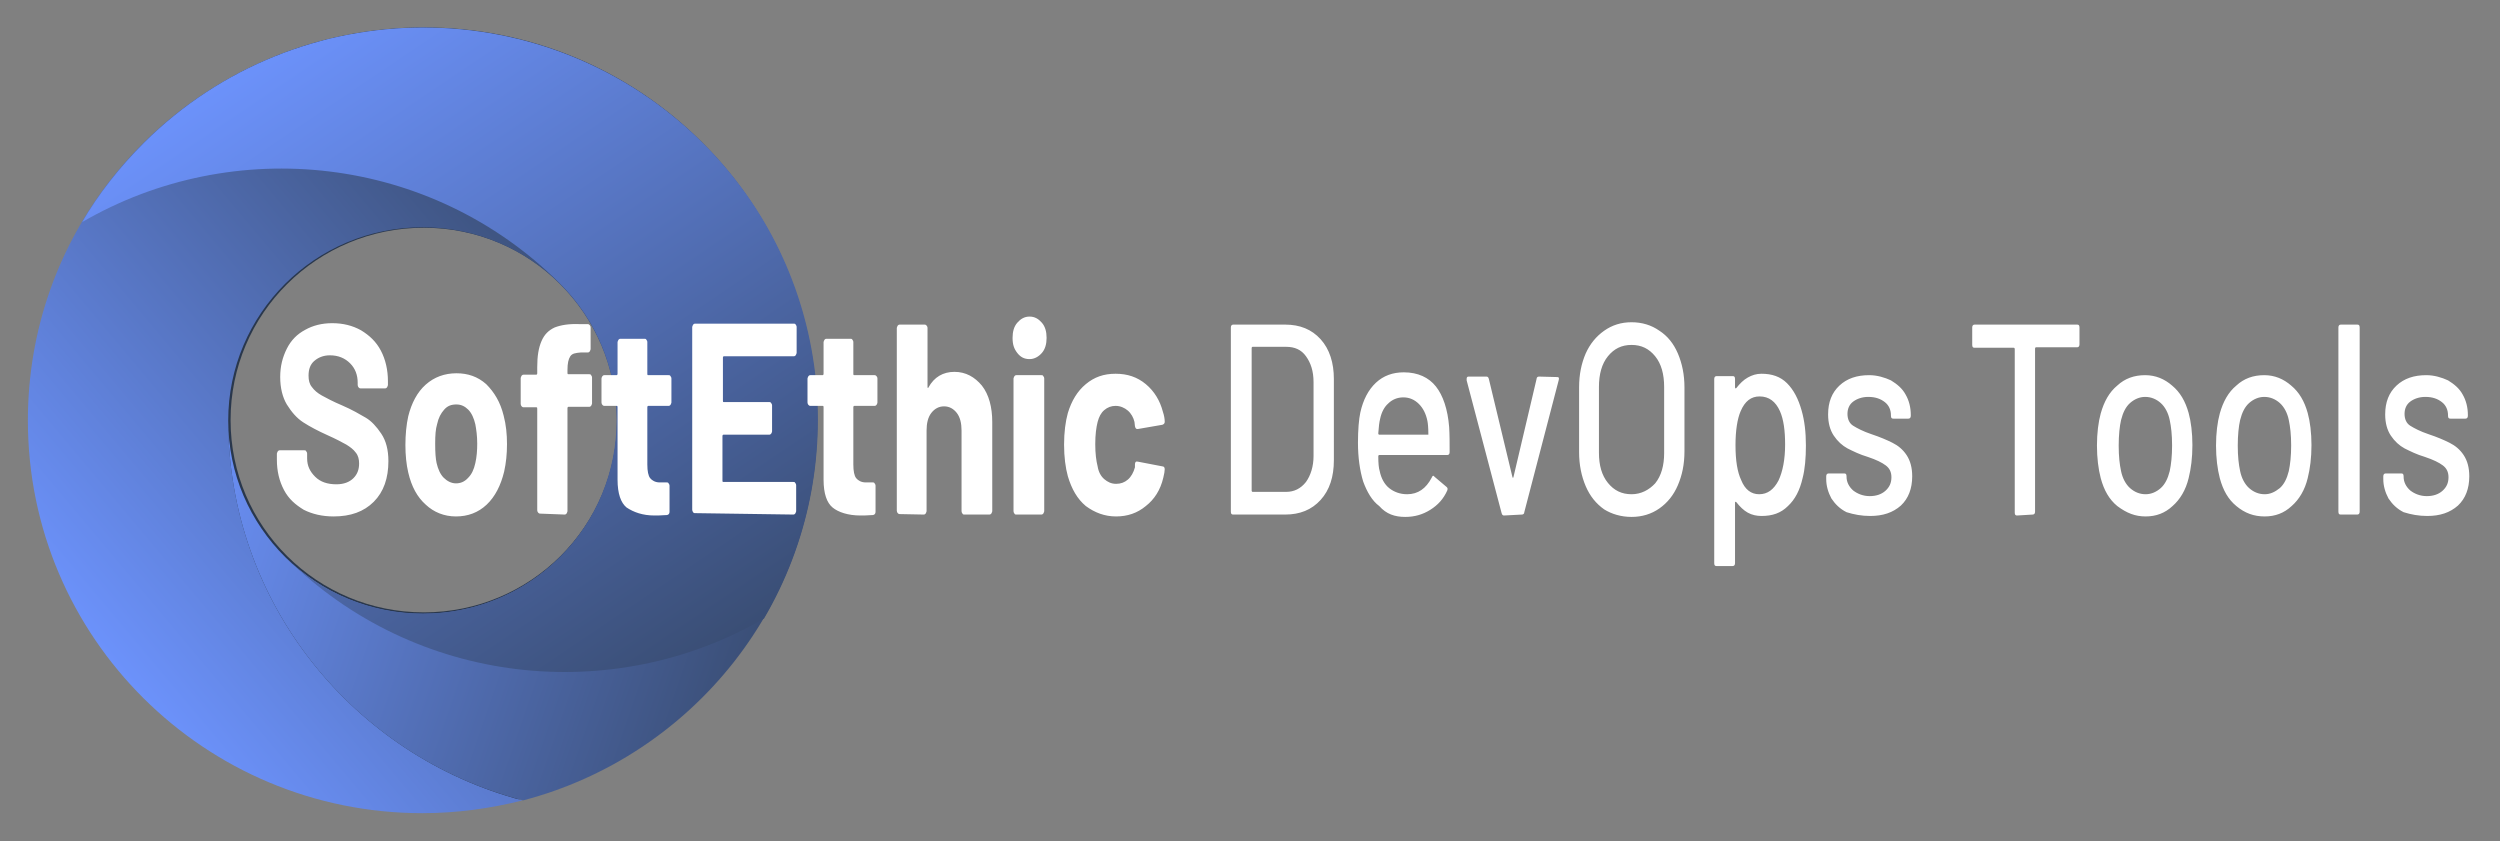
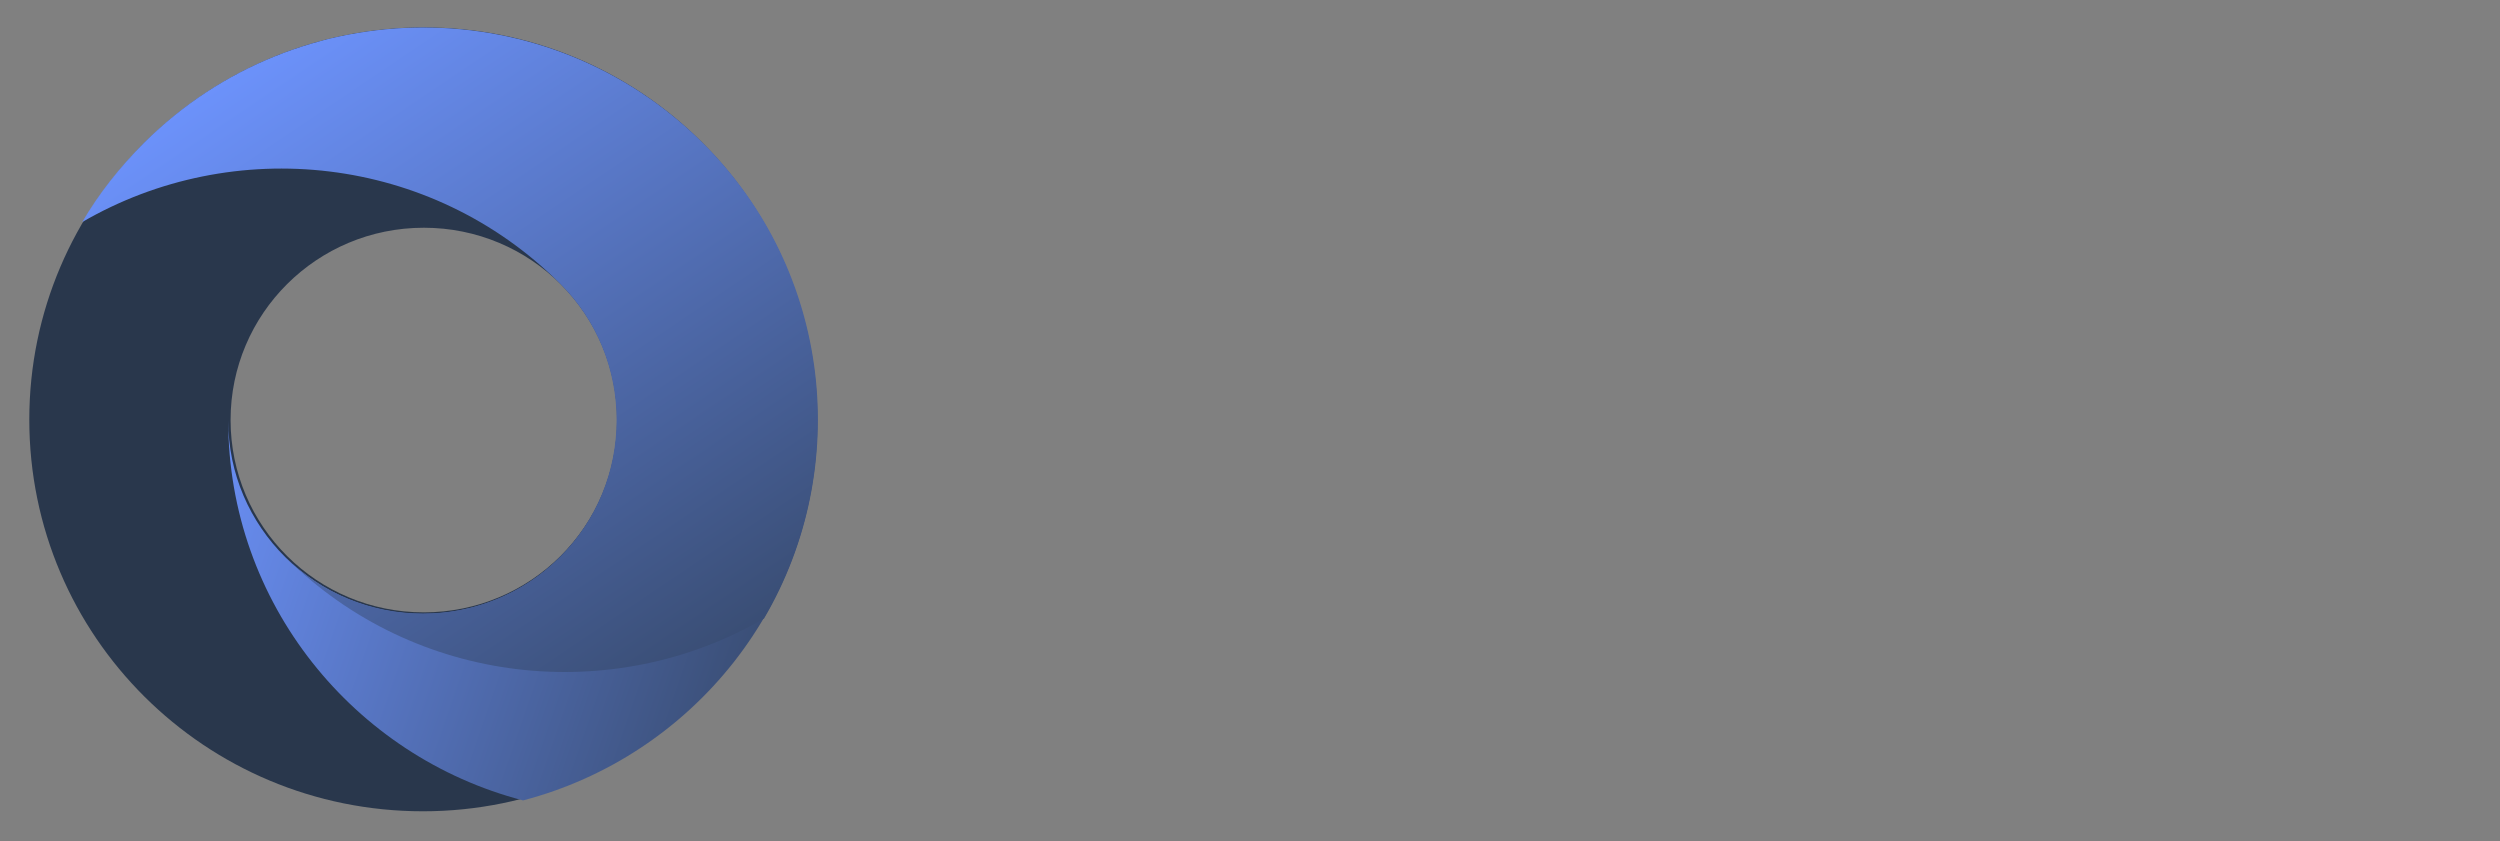
<svg xmlns="http://www.w3.org/2000/svg" version="1.1" id="Warstwa_1" x="0px" y="0px" viewBox="0 0 529.1 178" style="enable-background:new 0 0 529.1 178;" xml:space="preserve">
  <rect x="0" y="0" width="529.1" height="178" fill="#808080" stroke="none" />
  <style type="text/css">
	.st0{fill:#29374C;}
	.st1{fill:url(#SVGID_1_);}
	.st2{fill:url(#SVGID_2_);}
	.st3{fill:url(#SVGID_3_);}
	.st4{fill:#FFFFFF;}
</style>
  <g>
    <g>
      <g>
        <path class="st0" d="M89.7,5.8C43.6,5.8,6.2,43,6.2,88.8c0,45.9,37.3,82.9,83.3,82.9s83.3-37.2,83.3-82.9     C173,43,135.7,5.8,89.7,5.8z M89.7,129.6c-22.6,0-40.9-18.2-40.9-40.7s18.3-40.7,40.9-40.7s40.9,18.2,40.9,40.7     S112.3,129.6,89.7,129.6z" />
        <linearGradient id="SVGID_1_" gradientUnits="userSpaceOnUse" x1="22.977" y1="1948.086" x2="125.862" y2="1861.755" gradientTransform="matrix(1 0 0 1 0 -1808.6)">
          <stop offset="0" style="stop-color:#6C92FB" />
          <stop offset="1" style="stop-color:#3A4E75" />
        </linearGradient>
-         <path class="st1" d="M68.3,8.6L68.3,8.6C32.3,18,5.9,50.3,5.9,89c0,45.9,37.4,83.1,83.5,83.1c7.3,0,14.4-1,21.2-2.7     C74.9,160,48.3,127.6,48.3,89c0-22.6,18.4-40.9,41.1-40.9s41.1,18.3,41.1,40.9l0,0C130.6,50.3,104.2,17.9,68.3,8.6z" />
        <linearGradient id="SVGID_2_" gradientUnits="userSpaceOnUse" x1="-5479.937" y1="-2266.236" x2="-5602.561" y2="-2308.459" gradientTransform="matrix(-1 0 0 -1 -5431.894 -2198.806)">
          <stop offset="0" style="stop-color:#6C92FB" />
          <stop offset="1" style="stop-color:#3A4E75" />
        </linearGradient>
        <path class="st2" d="M110.7,169.4L110.7,169.4C146.6,160,173,127.5,173,89c0-45.9-37.4-83.1-83.5-83.1c-7.3,0-14.4,1-21.2,2.7     c35.8,9.4,62.3,41.8,62.3,80.4c0,22.6-18.4,40.9-41.1,40.9S48.3,111.6,48.3,89l0,0C48.3,127.6,74.9,160.1,110.7,169.4z" />
        <linearGradient id="SVGID_3_" gradientUnits="userSpaceOnUse" x1="-3266.961" y1="-3552.012" x2="-3236.744" y2="-3707.461" gradientTransform="matrix(-0.707 0.707 -0.707 -0.707 -4760.812 -193.671)">
          <stop offset="0" style="stop-color:#6C92FB" />
          <stop offset="1" style="stop-color:#3A4E75" />
        </linearGradient>
        <path class="st3" d="M161.7,130.9L161.7,130.9c18.7-31.9,14.4-73.5-13-100.7C116-2.3,63.2-2.3,30.5,30.2     C25.3,35.4,20.9,41,17.4,47c32-18.6,73.7-14.3,101.1,13c16,15.9,16,41.9,0,57.9s-42.1,15.9-58.1,0l0,0     C87.9,145.2,129.7,149.5,161.7,130.9z" />
      </g>
    </g>
  </g>
  <g id="Слой_2">
    <g>
      <g>
        <g>
          <g>
            <g id="Dashboard_10_">
              <g id="_x30_.-Log-In_10_" transform="translate(-276, -191)">
                <g id="logo_x2F_softethic_x2F_white-in-curves_10_" transform="translate(276, 191)">
-                   <path id="SoftEthicDevOpsTools_13_" class="st4" d="M70.6,109.3c3.6,0,6.4-1,8.5-3.1s3.1-5,3.1-8.6c0-2.4-0.5-4.3-1.5-5.8          s-2.1-2.7-3.3-3.4c-1.2-0.7-2.9-1.7-5-2.6c-1.9-0.8-3.4-1.6-4.3-2.1s-1.6-1.1-2.1-1.8c-0.5-0.6-0.7-1.4-0.7-2.4          c0-1.4,0.4-2.4,1.2-3.1s1.9-1.2,3.3-1.2c1.8,0,3.2,0.6,4.3,1.7c1.1,1.1,1.6,2.5,1.6,4.1l0,0v0.5c0,0.2,0.1,0.4,0.2,0.5          s0.2,0.2,0.4,0.2l0,0h5.2c0.2,0,0.3-0.1,0.4-0.2c0.1-0.2,0.2-0.4,0.2-0.5l0,0v-0.8c0-2.4-0.5-4.6-1.5-6.5s-2.4-3.2-4.2-4.3          c-1.8-1-3.8-1.5-6.1-1.5c-2.2,0-4.1,0.5-5.7,1.4c-1.7,0.9-3,2.2-3.9,4s-1.4,3.7-1.4,6s0.5,4.3,1.4,5.8          c1,1.6,2.1,2.9,3.5,3.8s3.1,1.8,5.1,2.7c1.8,0.8,3.1,1.5,4,2c0.8,0.5,1.5,1,2,1.7c0.5,0.6,0.7,1.4,0.7,2.3          c0,1.3-0.4,2.3-1.2,3.1c-0.8,0.8-2,1.3-3.6,1.3c-1.9,0-3.4-0.5-4.5-1.6S65,98.6,65,97l0,0v-1c0-0.2-0.1-0.4-0.2-0.5          c-0.1-0.2-0.2-0.2-0.4-0.2l0,0h-5.2c-0.2,0-0.3,0.1-0.4,0.2c-0.1,0.2-0.2,0.4-0.2,0.5l0,0v1.3c0,2.4,0.5,4.5,1.5,6.4          s2.4,3.1,4.2,4.2C66.1,108.8,68.2,109.3,70.6,109.3z M96.5,109.3c2.5,0,4.7-0.8,6.5-2.5s3-4.1,3.7-7          c0.4-1.8,0.6-3.7,0.6-5.8s-0.2-4.1-0.7-6c-0.7-2.9-2-5-3.7-6.7c-1.8-1.6-3.9-2.3-6.3-2.3c-2.5,0-4.7,0.8-6.5,2.4          s-3,3.9-3.7,6.7c-0.4,1.8-0.6,3.9-0.6,6.1c0,2.1,0.2,4.1,0.6,5.8c0.7,3,1.9,5.2,3.7,6.8C91.8,108.4,94,109.3,96.5,109.3z           M96.5,102.3c-1,0-1.9-0.5-2.6-1.2s-1.2-1.8-1.5-3.1c-0.2-0.9-0.3-2.2-0.3-4.1c0-1.8,0.1-3.1,0.4-4.1          c0.3-1.4,0.8-2.3,1.5-3.1s1.5-1.1,2.6-1.1c1,0,1.8,0.4,2.5,1.1s1.2,1.8,1.5,3.1c0.2,1.1,0.4,2.4,0.4,4.1          c0,1.4-0.1,2.8-0.4,4.1c-0.3,1.4-0.8,2.4-1.5,3.1C98.3,102,97.4,102.3,96.5,102.3z M119.5,108.9c0.2,0,0.3-0.1,0.4-0.2          c0.1-0.2,0.2-0.4,0.2-0.5l0,0V86.4c0-0.2,0.1-0.3,0.2-0.3l0,0h4.4c0.2,0,0.3-0.1,0.4-0.2c0.1-0.2,0.2-0.4,0.2-0.5l0,0v-5.5          c0-0.2-0.1-0.4-0.2-0.5c-0.1-0.2-0.2-0.2-0.4-0.2l0,0h-4.4c-0.2,0-0.2-0.1-0.2-0.3l0,0v-0.6c0-1.4,0.2-2.3,0.6-2.9          s1.1-0.7,2.2-0.8l0,0h1.5c0.2,0,0.3-0.1,0.4-0.2c0.1-0.2,0.2-0.4,0.2-0.5l0,0v-4.6c0-0.2-0.1-0.4-0.2-0.5s-0.2-0.2-0.4-0.2          l0,0h-1.7c-2.3-0.1-4,0.2-5.3,0.7c-1.3,0.6-2.2,1.5-2.8,2.9c-0.6,1.4-0.9,3.1-0.9,5.5l0,0V79c0,0.2-0.1,0.3-0.2,0.3l0,0          h-2.7c-0.2,0-0.3,0.1-0.4,0.2c-0.1,0.2-0.2,0.4-0.2,0.5l0,0v5.5c0,0.2,0.1,0.4,0.2,0.5s0.2,0.2,0.4,0.2l0,0h2.7          c0.2,0,0.2,0.1,0.2,0.3l0,0V108c0,0.2,0.1,0.4,0.2,0.5s0.2,0.2,0.4,0.2l0,0L119.5,108.9L119.5,108.9z M138.5,109.1          c0.5,0,1.4,0,2.7-0.1c0.4-0.1,0.5-0.4,0.5-0.7l0,0v-5.5c0-0.2-0.1-0.4-0.2-0.5c-0.1-0.2-0.2-0.2-0.4-0.2l0,0h-1.5          c-0.9,0-1.6-0.4-2-0.9s-0.6-1.5-0.6-2.9l0,0V86.2c0-0.2,0.1-0.3,0.2-0.3l0,0h4.3c0.2,0,0.3-0.1,0.4-0.2          c0.1-0.2,0.2-0.4,0.2-0.5l0,0v-5.1c0-0.2-0.1-0.4-0.2-0.5c-0.1-0.2-0.2-0.2-0.4-0.2l0,0h-4.3c-0.2,0-0.2-0.1-0.2-0.3l0,0          v-6.7c0-0.2-0.1-0.4-0.2-0.5c-0.1-0.2-0.2-0.2-0.4-0.2l0,0h-5.1c-0.2,0-0.3,0.1-0.4,0.2c-0.1,0.2-0.2,0.4-0.2,0.5l0,0v6.7          c0,0.2-0.1,0.3-0.2,0.3l0,0h-2.6c-0.2,0-0.3,0.1-0.4,0.2s-0.2,0.4-0.2,0.5l0,0v5.1c0,0.2,0.1,0.4,0.2,0.5s0.2,0.2,0.4,0.2          l0,0h2.6c0.2,0,0.2,0.1,0.2,0.3l0,0v15.3c0,3,0.7,4.9,1.9,5.9C134.1,108.4,136,109.1,138.5,109.1z M167.9,108.9          c0.2,0,0.3-0.1,0.4-0.2c0.1-0.2,0.2-0.4,0.2-0.5l0,0v-5.5c0-0.2-0.1-0.4-0.2-0.5c-0.1-0.2-0.2-0.2-0.4-0.2l0,0h-14.8          c-0.2,0-0.2-0.1-0.2-0.3l0,0v-9.4c0-0.2,0.1-0.3,0.2-0.3l0,0h9.7c0.2,0,0.3-0.1,0.4-0.2c0.1-0.1,0.2-0.4,0.2-0.5l0,0v-5.5          c0-0.2-0.1-0.4-0.2-0.5s-0.1-0.2-0.3-0.2l0,0h-9.7c-0.2,0-0.2-0.1-0.2-0.3l0,0v-9.1c0-0.2,0.1-0.3,0.2-0.3l0,0H168          c0.2,0,0.3-0.1,0.4-0.2c0.1-0.2,0.2-0.4,0.2-0.5l0,0v-5.5c0-0.2-0.1-0.4-0.2-0.5c-0.1-0.2-0.2-0.2-0.4-0.2l0,0h-20.9          c-0.2,0-0.3,0.1-0.4,0.2c-0.1,0.2-0.2,0.4-0.2,0.5l0,0v38.7c0,0.2,0.1,0.4,0.2,0.5c0.1,0.2,0.2,0.2,0.4,0.2l0,0L167.9,108.9          z M182.1,109.1c0.5,0,1.4,0,2.7-0.1c0.4-0.1,0.5-0.4,0.5-0.7l0,0v-5.5c0-0.2-0.1-0.4-0.2-0.5c-0.1-0.2-0.2-0.2-0.4-0.2l0,0          h-1.5c-0.9,0-1.6-0.4-2-0.9s-0.6-1.5-0.6-2.9l0,0V86.2c0-0.2,0.1-0.3,0.2-0.3l0,0h4.3c0.2,0,0.3-0.1,0.4-0.2          c0.1-0.1,0.2-0.4,0.2-0.5l0,0v-5.1c0-0.2-0.1-0.4-0.2-0.5c-0.1-0.1-0.2-0.2-0.4-0.2l0,0h-4.3c-0.2,0-0.2-0.1-0.2-0.3l0,0          v-6.7c0-0.2-0.1-0.4-0.2-0.5c-0.1-0.2-0.2-0.2-0.4-0.2l0,0h-5.1c-0.2,0-0.3,0.1-0.4,0.2c-0.1,0.2-0.2,0.4-0.2,0.5l0,0v6.7          c0,0.2-0.1,0.3-0.2,0.3l0,0h-2.6c-0.2,0-0.3,0.1-0.4,0.2c-0.1,0.2-0.2,0.4-0.2,0.5l0,0v5.1c0,0.2,0.1,0.4,0.2,0.5          c0.1,0.1,0.2,0.2,0.4,0.2l0,0h2.6c0.2,0,0.2,0.1,0.2,0.3l0,0v15.3c0,3,0.7,4.9,1.9,5.9C177.4,108.4,179.5,109.1,182.1,109.1          z M195.5,108.9c0.2,0,0.3-0.1,0.4-0.2c0.1-0.2,0.2-0.4,0.2-0.5l0,0V91.1c0-1.5,0.3-2.8,1-3.7c0.7-0.9,1.6-1.4,2.7-1.4          c1.1,0,2,0.5,2.7,1.4s1,2.2,1,3.7l0,0v17.1c0,0.2,0.1,0.4,0.2,0.5c0.1,0.2,0.2,0.2,0.4,0.2l0,0h5.3c0.2,0,0.3-0.1,0.4-0.2          c0.1-0.2,0.2-0.4,0.2-0.5l0,0V89.3c0-3.1-0.7-5.8-2.2-7.7c-1.5-1.8-3.4-2.9-5.8-2.9c-2.4,0-4.3,1.1-5.5,3.3          c0,0.1-0.1,0.1-0.1,0.1c-0.1,0-0.1-0.1-0.1-0.3l0,0V69.4c0-0.2-0.1-0.4-0.2-0.5c-0.1-0.1-0.2-0.2-0.4-0.2l0,0h-5.3          c-0.2,0-0.3,0.1-0.4,0.2c-0.1,0.2-0.2,0.4-0.2,0.5l0,0v38.7c0,0.2,0.1,0.4,0.2,0.5s0.2,0.2,0.4,0.2l0,0L195.5,108.9          L195.5,108.9z M217.9,76c1,0,1.9-0.5,2.6-1.3c0.7-0.8,1-1.9,1-3.2s-0.3-2.4-1-3.2c-0.7-0.8-1.5-1.3-2.6-1.3          s-1.9,0.5-2.6,1.3c-0.7,0.8-1,1.9-1,3.2c0,1.4,0.3,2.3,1,3.2C216,75.6,216.8,76,217.9,76z M220.4,108.9          c0.2,0,0.3-0.1,0.4-0.2c0.1-0.2,0.2-0.4,0.2-0.5l0,0V80.1c0-0.2-0.1-0.4-0.2-0.5c-0.1-0.2-0.2-0.2-0.4-0.2l0,0h-5.3          c-0.2,0-0.3,0.1-0.4,0.2c-0.1,0.2-0.2,0.4-0.2,0.5l0,0v28.1c0,0.2,0.1,0.4,0.2,0.5c0.1,0.2,0.2,0.2,0.4,0.2l0,0L220.4,108.9          L220.4,108.9z M236.2,109.3c2.4,0,4.5-0.7,6.3-2.2c1.8-1.4,3.1-3.4,3.7-6c0.2-0.8,0.3-1.4,0.3-1.8s-0.2-0.6-0.5-0.6l0,0          l-5.2-1c-0.4-0.1-0.6,0.1-0.6,0.6c0,0.1,0,0.2,0,0.2c0,0.2,0,0.3,0,0.4c-0.3,1.1-0.8,2-1.5,2.6s-1.5,0.9-2.5,0.9          s-1.8-0.4-2.5-1s-1.2-1.5-1.4-2.7c-0.3-1.2-0.5-2.7-0.5-4.7s0.2-3.5,0.5-4.7c0.3-1.1,0.7-1.9,1.4-2.5s1.5-0.9,2.4-0.9          c1,0,1.9,0.4,2.6,1c0.7,0.6,1.2,1.5,1.4,2.4l0,0l0.1,0.9c0.1,0.5,0.3,0.6,0.5,0.6l0,0h0.1l5.2-0.9c0.3-0.1,0.5-0.3,0.5-0.6          l0,0v-0.1c0-0.5-0.1-1.2-0.4-2.1c-0.6-2.3-1.8-4.3-3.6-5.8s-3.9-2.2-6.4-2.2s-4.5,0.7-6.3,2.2s-3,3.5-3.8,6.1          c-0.5,1.8-0.8,4.1-0.8,6.7s0.3,4.9,0.8,6.7c0.8,2.7,2,4.8,3.8,6.3C231.7,108.5,233.8,109.3,236.2,109.3z M272,108.9          c3.1,0,5.6-1,7.5-3.1s2.8-4.9,2.8-8.4l0,0V80.2c0-3.4-0.9-6.3-2.8-8.4s-4.4-3.1-7.5-3.1l0,0h-11c-0.3,0-0.5,0.2-0.5,0.6l0,0          v39c0,0.5,0.2,0.6,0.5,0.6l0,0L272,108.9L272,108.9z M272.2,104.1h-7.1c-0.1,0-0.2-0.1-0.2-0.3l0,0V73.7          c0-0.2,0.1-0.3,0.2-0.3l0,0h7.1c1.8,0,3.2,0.6,4.2,2s1.6,3.1,1.6,5.5l0,0v15.6c0,2.2-0.6,4.1-1.6,5.5          C275.3,103.4,273.9,104.1,272.2,104.1L272.2,104.1z M297.4,109.4c2,0,3.7-0.5,5.3-1.5c1.6-1,2.8-2.3,3.6-4.1          c0.1-0.3,0.1-0.5-0.1-0.7l0,0l-2.6-2.2c-0.2-0.3-0.4-0.3-0.6,0.2c-1.2,2.3-2.9,3.5-5.2,3.5c-1.5,0-2.8-0.5-3.8-1.3          s-1.7-2.1-2-3.6c-0.2-0.6-0.3-1.7-0.3-3.1c0-0.2,0.1-0.3,0.2-0.3l0,0h14.4c0.3,0,0.5-0.2,0.5-0.6c0-1.9,0-3.7-0.1-5.3          c-0.3-3.8-1.3-6.7-2.8-8.6s-3.8-3-6.8-3c-2.3,0-4.3,0.7-5.9,2.2s-2.7,3.6-3.3,6.3c-0.3,1.4-0.5,3.6-0.5,6.4          c0,3.1,0.4,5.9,1.1,8.2c0.8,2.2,1.9,4.1,3.4,5.2C293.4,108.8,295.2,109.4,297.4,109.4z M302.3,92h-10.4          c-0.1,0-0.2-0.1-0.2-0.3c0.1-1.4,0.2-2.3,0.4-3.1c0.3-1.4,0.9-2.5,1.7-3.2c0.8-0.8,1.9-1.3,3.2-1.3s2.4,0.5,3.3,1.4          s1.5,2.1,1.8,3.6C302.2,89.6,302.3,90.5,302.3,92C302.5,91.9,302.4,92,302.3,92L302.3,92z M322.1,108.9          c0.3,0,0.5-0.2,0.5-0.5l0,0l7.3-28c0.1-0.5,0-0.6-0.4-0.6l0,0l-3.8-0.1c-0.3,0-0.5,0.2-0.5,0.5l0,0l-4.9,20.8          c0,0.1-0.1,0.1-0.1,0.1s-0.1,0-0.1-0.1l0,0l-5-20.8c-0.1-0.4-0.3-0.5-0.5-0.5l0,0h-3.8c-0.3,0-0.4,0.2-0.4,0.5l0,0v0.3          l7.4,28.1c0.1,0.4,0.3,0.5,0.5,0.5l0,0L322.1,108.9L322.1,108.9z M345.3,109.4c2.2,0,4.2-0.6,5.9-1.8c1.7-1.2,3-2.8,3.9-4.9          s1.4-4.4,1.4-7.2l0,0V82c0-2.7-0.5-5.1-1.4-7.2s-2.2-3.7-3.9-4.8c-1.7-1.2-3.7-1.8-5.9-1.8s-4.1,0.6-5.8,1.8          c-1.7,1.2-3,2.8-3.9,4.8c-0.9,2.1-1.4,4.4-1.4,7.2l0,0v13.7c0,2.7,0.5,5.1,1.4,7.2s2.2,3.7,3.9,4.9          C341.1,108.8,343.1,109.4,345.3,109.4z M345.3,104.6c-2.1,0-3.7-0.8-5-2.4s-1.9-3.7-1.9-6.4l0,0V81.9c0-2.7,0.6-4.9,1.9-6.5          s2.9-2.4,5-2.4s3.7,0.8,5,2.4s1.9,3.8,1.9,6.5l0,0v14c0,2.6-0.6,4.8-1.9,6.4C349,103.7,347.3,104.6,345.3,104.6z           M366.7,119.8c0.3,0,0.5-0.2,0.5-0.6l0,0v-12.8c0-0.1,0-0.2,0.1-0.2c0,0,0.1,0,0.2,0.1c0.7,0.9,1.5,1.7,2.4,2.2          s1.9,0.7,2.9,0.7c2.3,0,4.1-0.6,5.6-2.1c1.5-1.4,2.5-3.3,3.1-5.9c0.5-1.9,0.7-4.3,0.7-6.9c0-2.9-0.3-5.3-0.9-7.4          c-0.7-2.5-1.7-4.4-3.1-5.8s-3.2-2-5.4-2c-1.1,0-2,0.3-2.9,0.8s-1.7,1.3-2.4,2.2c-0.1,0.1-0.1,0.1-0.2,0.1          c0,0-0.1-0.1-0.1-0.2l0,0v-1.8c0-0.5-0.2-0.6-0.5-0.6l0,0h-3.4c-0.3,0-0.5,0.2-0.5,0.6l0,0v39c0,0.5,0.2,0.6,0.5,0.6l0,0          L366.7,119.8L366.7,119.8z M372.3,104.6c-1.7,0-3-1-3.8-3c-0.8-1.7-1.2-4.1-1.2-7.4c0-3.1,0.4-5.6,1.1-7.2          c0.9-2.1,2.2-3.1,4-3.1c2,0,3.4,1.1,4.3,3.1c0.8,1.8,1.1,4.2,1.1,7.1c0,3.1-0.5,5.7-1.4,7.6          C375.4,103.6,374.1,104.6,372.3,104.6z M395.8,109.2c2.7,0,4.8-0.7,6.5-2.2c1.6-1.5,2.4-3.6,2.4-6.2c0-1.8-0.4-3.3-1.2-4.5          c-0.8-1.2-1.8-2-3-2.6s-2.6-1.2-4.4-1.8s-3.1-1.3-3.9-1.8s-1.2-1.4-1.2-2.5s0.4-2,1.2-2.6c0.8-0.6,1.9-1,3.2-1          c1.5,0,2.6,0.4,3.5,1.1s1.3,1.7,1.3,2.8l0,0V88c0,0.5,0.2,0.6,0.5,0.6l0,0h3.2c0.3,0,0.5-0.2,0.5-0.6l0,0v-0.2          c0-1.6-0.4-3.1-1.1-4.3c-0.7-1.3-1.8-2.2-3.1-3c-1.3-0.6-2.9-1.1-4.6-1.1c-2.6,0-4.7,0.7-6.3,2.2c-1.6,1.5-2.4,3.5-2.4,6.1          c0,1.8,0.4,3.3,1.2,4.5c0.8,1.2,1.8,2.1,2.9,2.7c1.2,0.6,2.6,1.3,4.3,1.8c1.8,0.6,3,1.2,3.8,1.8s1.2,1.4,1.2,2.5          c0,1.2-0.4,2.1-1.3,2.9c-0.8,0.7-1.9,1.1-3.3,1.1s-2.6-0.5-3.5-1.2c-0.9-0.8-1.4-1.8-1.4-2.9l0,0v-0.1          c0-0.5-0.2-0.6-0.5-0.6l0,0H387c-0.3,0-0.5,0.2-0.5,0.6l0,0v0.6c0,1.4,0.4,2.8,1.1,4.1c0.8,1.2,1.8,2.2,3.2,2.9          C392.4,108.9,394,109.2,395.8,109.2z M430.2,108.9c0.3,0,0.5-0.2,0.5-0.6l0,0V73.8c0-0.2,0.1-0.3,0.2-0.3l0,0h8.7          c0.3,0,0.5-0.2,0.5-0.6l0,0v-3.6c0-0.5-0.2-0.6-0.5-0.6l0,0h-21.7c-0.3,0-0.5,0.2-0.5,0.6l0,0V73c0,0.5,0.2,0.6,0.5,0.6l0,0          h8.3c0.1,0,0.2,0.1,0.2,0.3l0,0v34.6c0,0.5,0.2,0.6,0.5,0.6l0,0L430.2,108.9L430.2,108.9z M454.1,109.3          c2.2,0,4.1-0.7,5.7-2.2c1.6-1.4,2.8-3.4,3.4-5.9c0.5-2,0.8-4.3,0.8-7c0-2.6-0.3-5-0.8-6.8c-0.7-2.5-1.8-4.4-3.5-5.8          c-1.6-1.4-3.5-2.2-5.7-2.2c-2.3,0-4.3,0.7-5.9,2.2c-1.7,1.4-2.8,3.4-3.5,5.9c-0.5,1.8-0.8,4.2-0.8,6.8c0,2.6,0.3,5,0.8,6.9          c0.7,2.6,1.8,4.5,3.5,5.9C450.1,108.6,451.9,109.3,454.1,109.3z M454.1,104.6c-1.3,0-2.4-0.5-3.3-1.3s-1.6-2.1-1.9-3.6          c-0.3-1.4-0.5-3.1-0.5-5.4c0-2.2,0.2-4.1,0.5-5.4c0.4-1.6,1-2.8,1.9-3.6s2-1.3,3.2-1.3c1.3,0,2.4,0.5,3.3,1.3          s1.6,2.1,1.9,3.6c0.3,1.4,0.5,3.1,0.5,5.4c0,2.2-0.2,4-0.5,5.4c-0.4,1.6-1,2.8-1.9,3.6C456.4,104.1,455.3,104.6,454.1,104.6          z M479.3,109.3c2.2,0,4.1-0.7,5.7-2.2c1.6-1.4,2.8-3.4,3.4-5.9c0.5-2,0.8-4.3,0.8-7c0-2.6-0.3-5-0.8-6.8          c-0.7-2.5-1.8-4.4-3.5-5.8c-1.6-1.4-3.5-2.2-5.7-2.2c-2.3,0-4.3,0.7-5.9,2.2c-1.7,1.4-2.8,3.4-3.5,5.9          c-0.5,1.8-0.8,4.2-0.8,6.8c0,2.6,0.3,5,0.8,6.9c0.7,2.6,1.8,4.5,3.5,5.9C475.1,108.6,477,109.3,479.3,109.3z M479.3,104.6          c-1.3,0-2.4-0.5-3.3-1.3s-1.6-2.1-1.9-3.6c-0.3-1.4-0.5-3.1-0.5-5.4c0-2.2,0.2-4.1,0.5-5.4c0.4-1.6,1-2.8,1.9-3.6          s2-1.3,3.2-1.3c1.3,0,2.4,0.5,3.3,1.3s1.6,2.1,1.9,3.6c0.3,1.4,0.5,3.1,0.5,5.4c0,2.2-0.2,4-0.5,5.4c-0.4,1.6-1,2.8-1.9,3.6          C481.5,104.1,480.5,104.6,479.3,104.6z M498.9,108.9c0.3,0,0.5-0.2,0.5-0.6l0,0v-39c0-0.5-0.2-0.6-0.5-0.6l0,0h-3.5          c-0.3,0-0.5,0.2-0.5,0.6l0,0v39c0,0.5,0.2,0.6,0.5,0.6l0,0H498.9z M513.7,109.2c2.7,0,4.8-0.7,6.5-2.2          c1.6-1.5,2.4-3.6,2.4-6.2c0-1.8-0.4-3.3-1.2-4.5s-1.8-2-3-2.6s-2.6-1.2-4.4-1.8c-1.8-0.6-3.1-1.3-3.9-1.8s-1.2-1.4-1.2-2.5          s0.4-2,1.2-2.6c0.8-0.6,1.9-1,3.2-1c1.5,0,2.6,0.4,3.5,1.1s1.3,1.7,1.3,2.8l0,0V88c0,0.5,0.2,0.6,0.5,0.6l0,0h3.2          c0.3,0,0.5-0.2,0.5-0.6l0,0v-0.2c0-1.6-0.4-3.1-1.1-4.3c-0.7-1.3-1.8-2.2-3.1-3c-1.3-0.6-2.9-1.1-4.6-1.1          c-2.6,0-4.7,0.7-6.3,2.2c-1.6,1.5-2.4,3.5-2.4,6.1c0,1.8,0.4,3.3,1.2,4.5c0.8,1.2,1.8,2.1,2.9,2.7c1.2,0.6,2.6,1.3,4.3,1.8          c1.8,0.6,3,1.2,3.8,1.8c0.8,0.6,1.2,1.4,1.2,2.5c0,1.2-0.4,2.1-1.3,2.9c-0.8,0.7-1.9,1.1-3.3,1.1s-2.6-0.5-3.5-1.2          c-0.9-0.8-1.4-1.8-1.4-2.9l0,0v-0.1c0-0.5-0.2-0.6-0.5-0.6l0,0h-3.3c-0.3,0-0.5,0.2-0.5,0.6l0,0v0.6c0,1.4,0.4,2.8,1.1,4.1          c0.8,1.2,1.8,2.2,3.2,2.9C510.3,108.9,511.9,109.2,513.7,109.2z" />
-                 </g>
+                   </g>
              </g>
            </g>
          </g>
        </g>
      </g>
    </g>
  </g>
</svg>